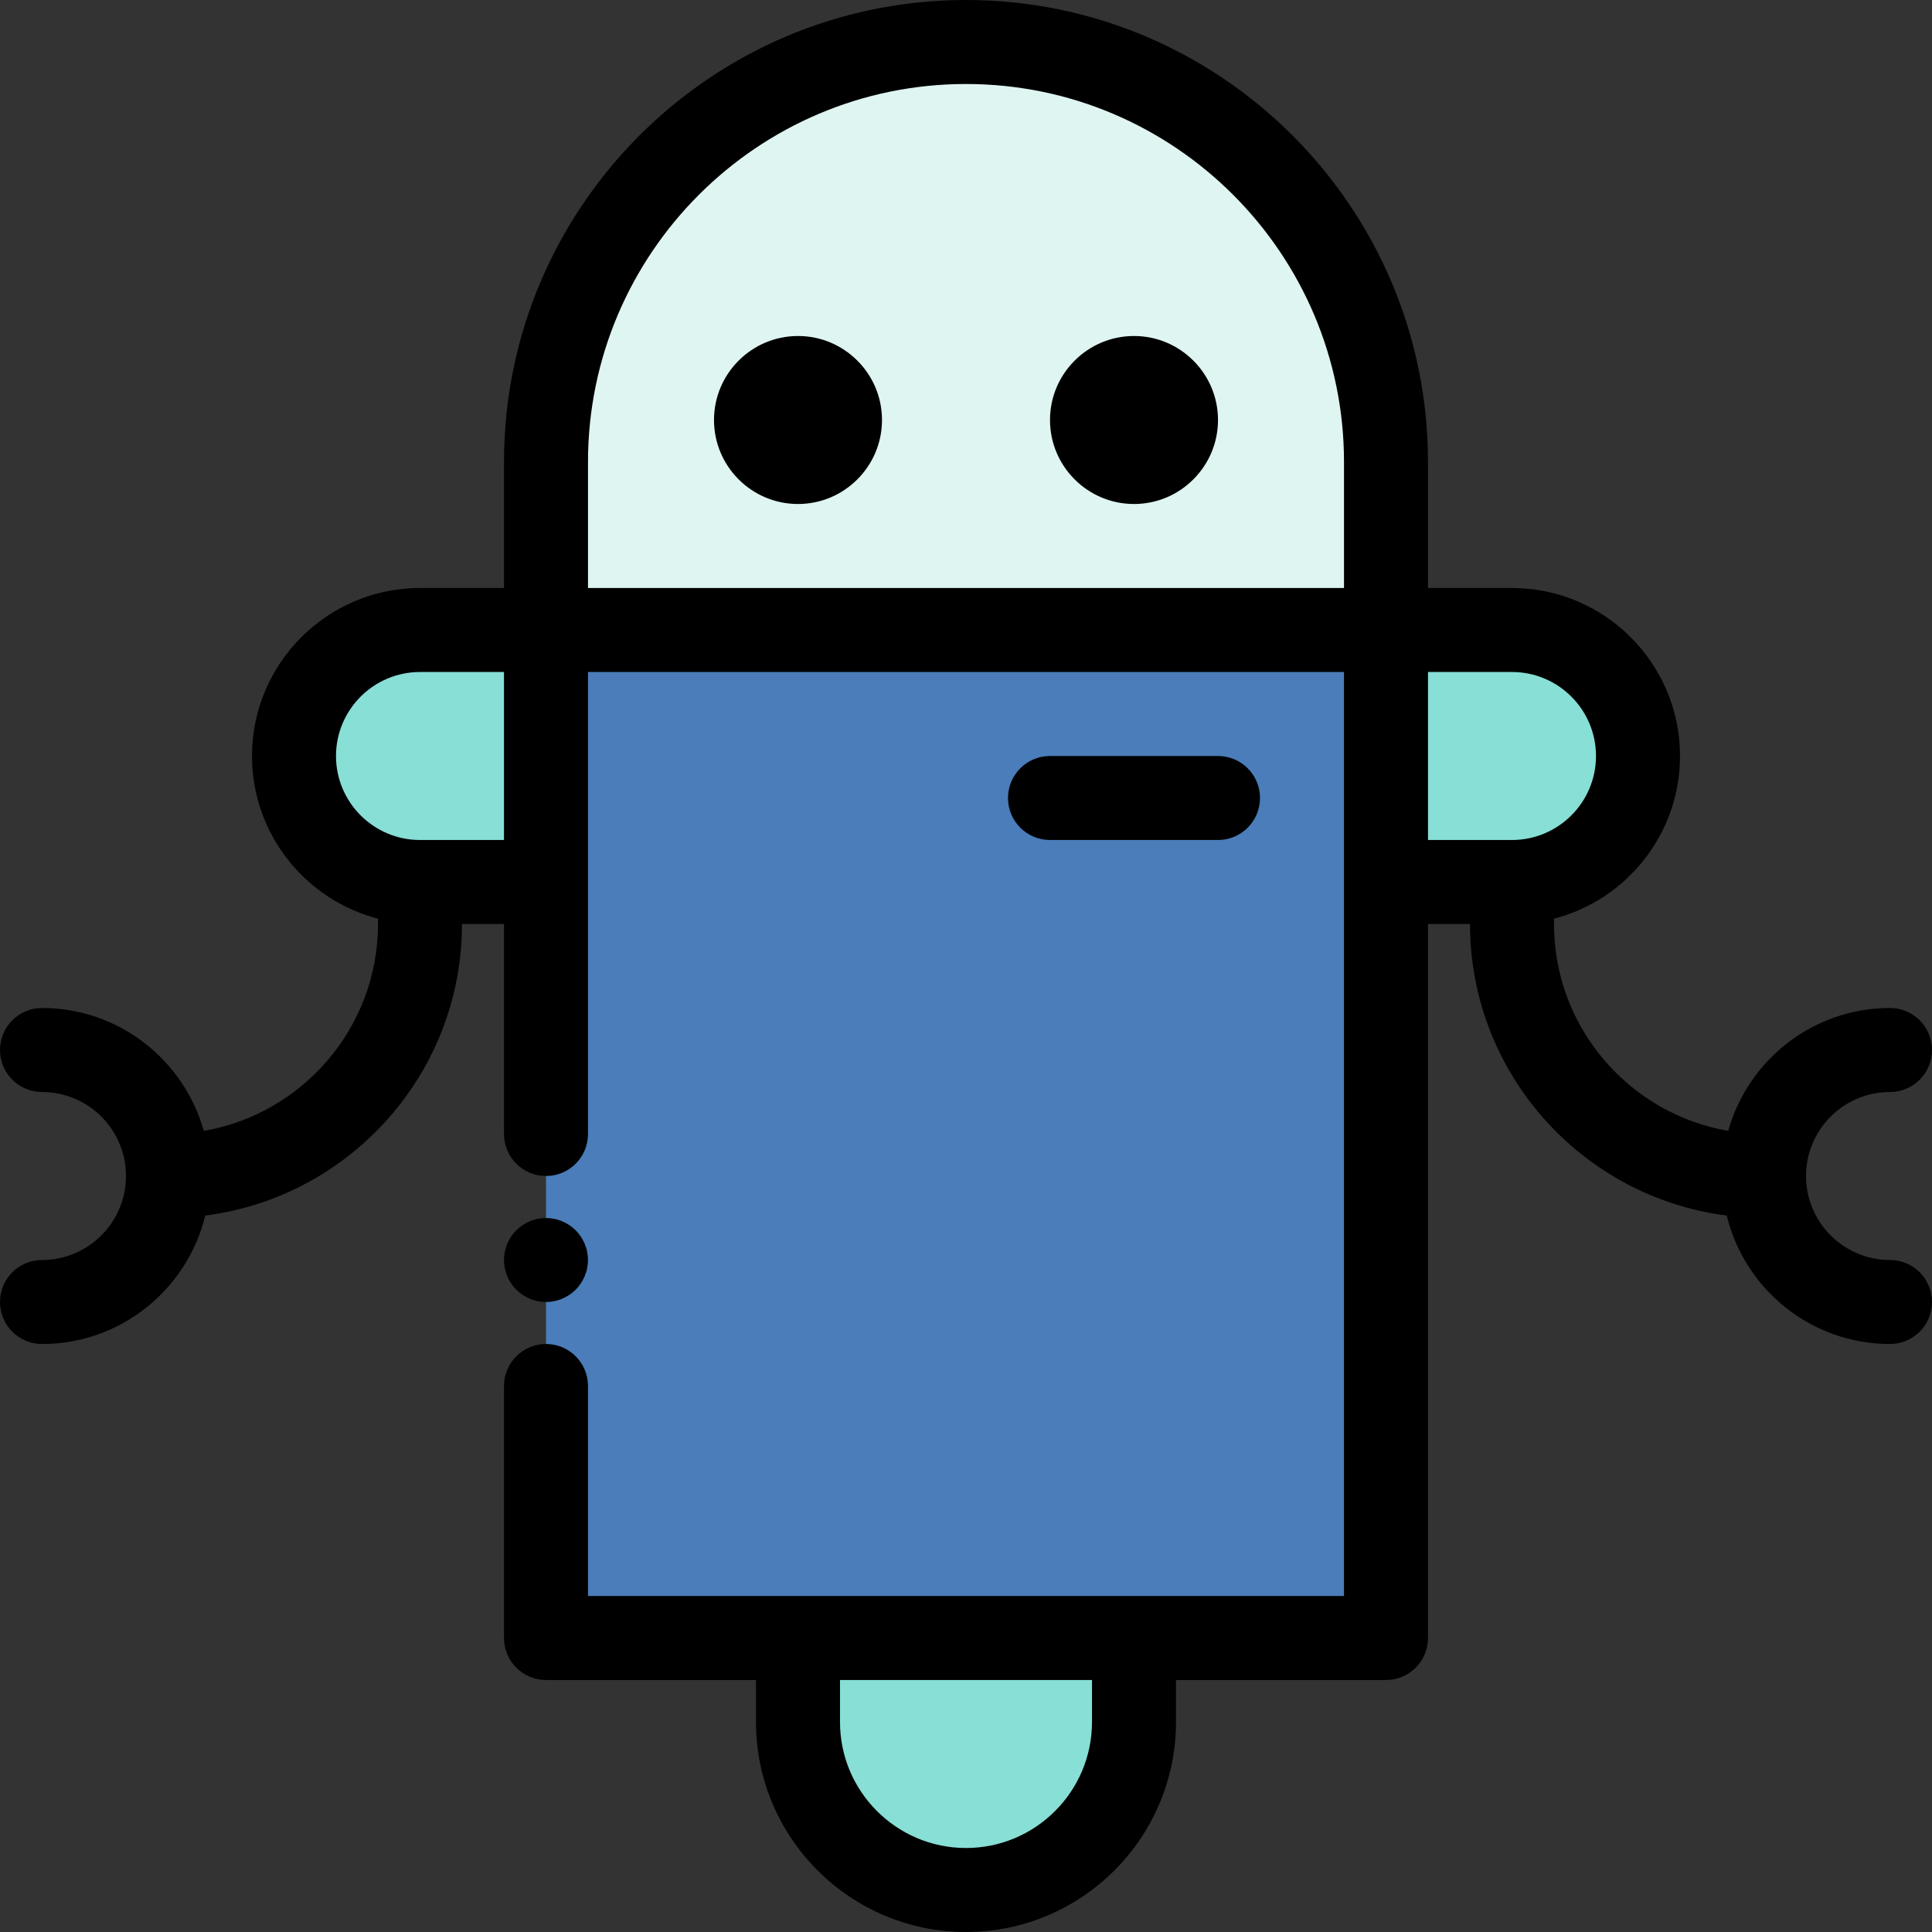
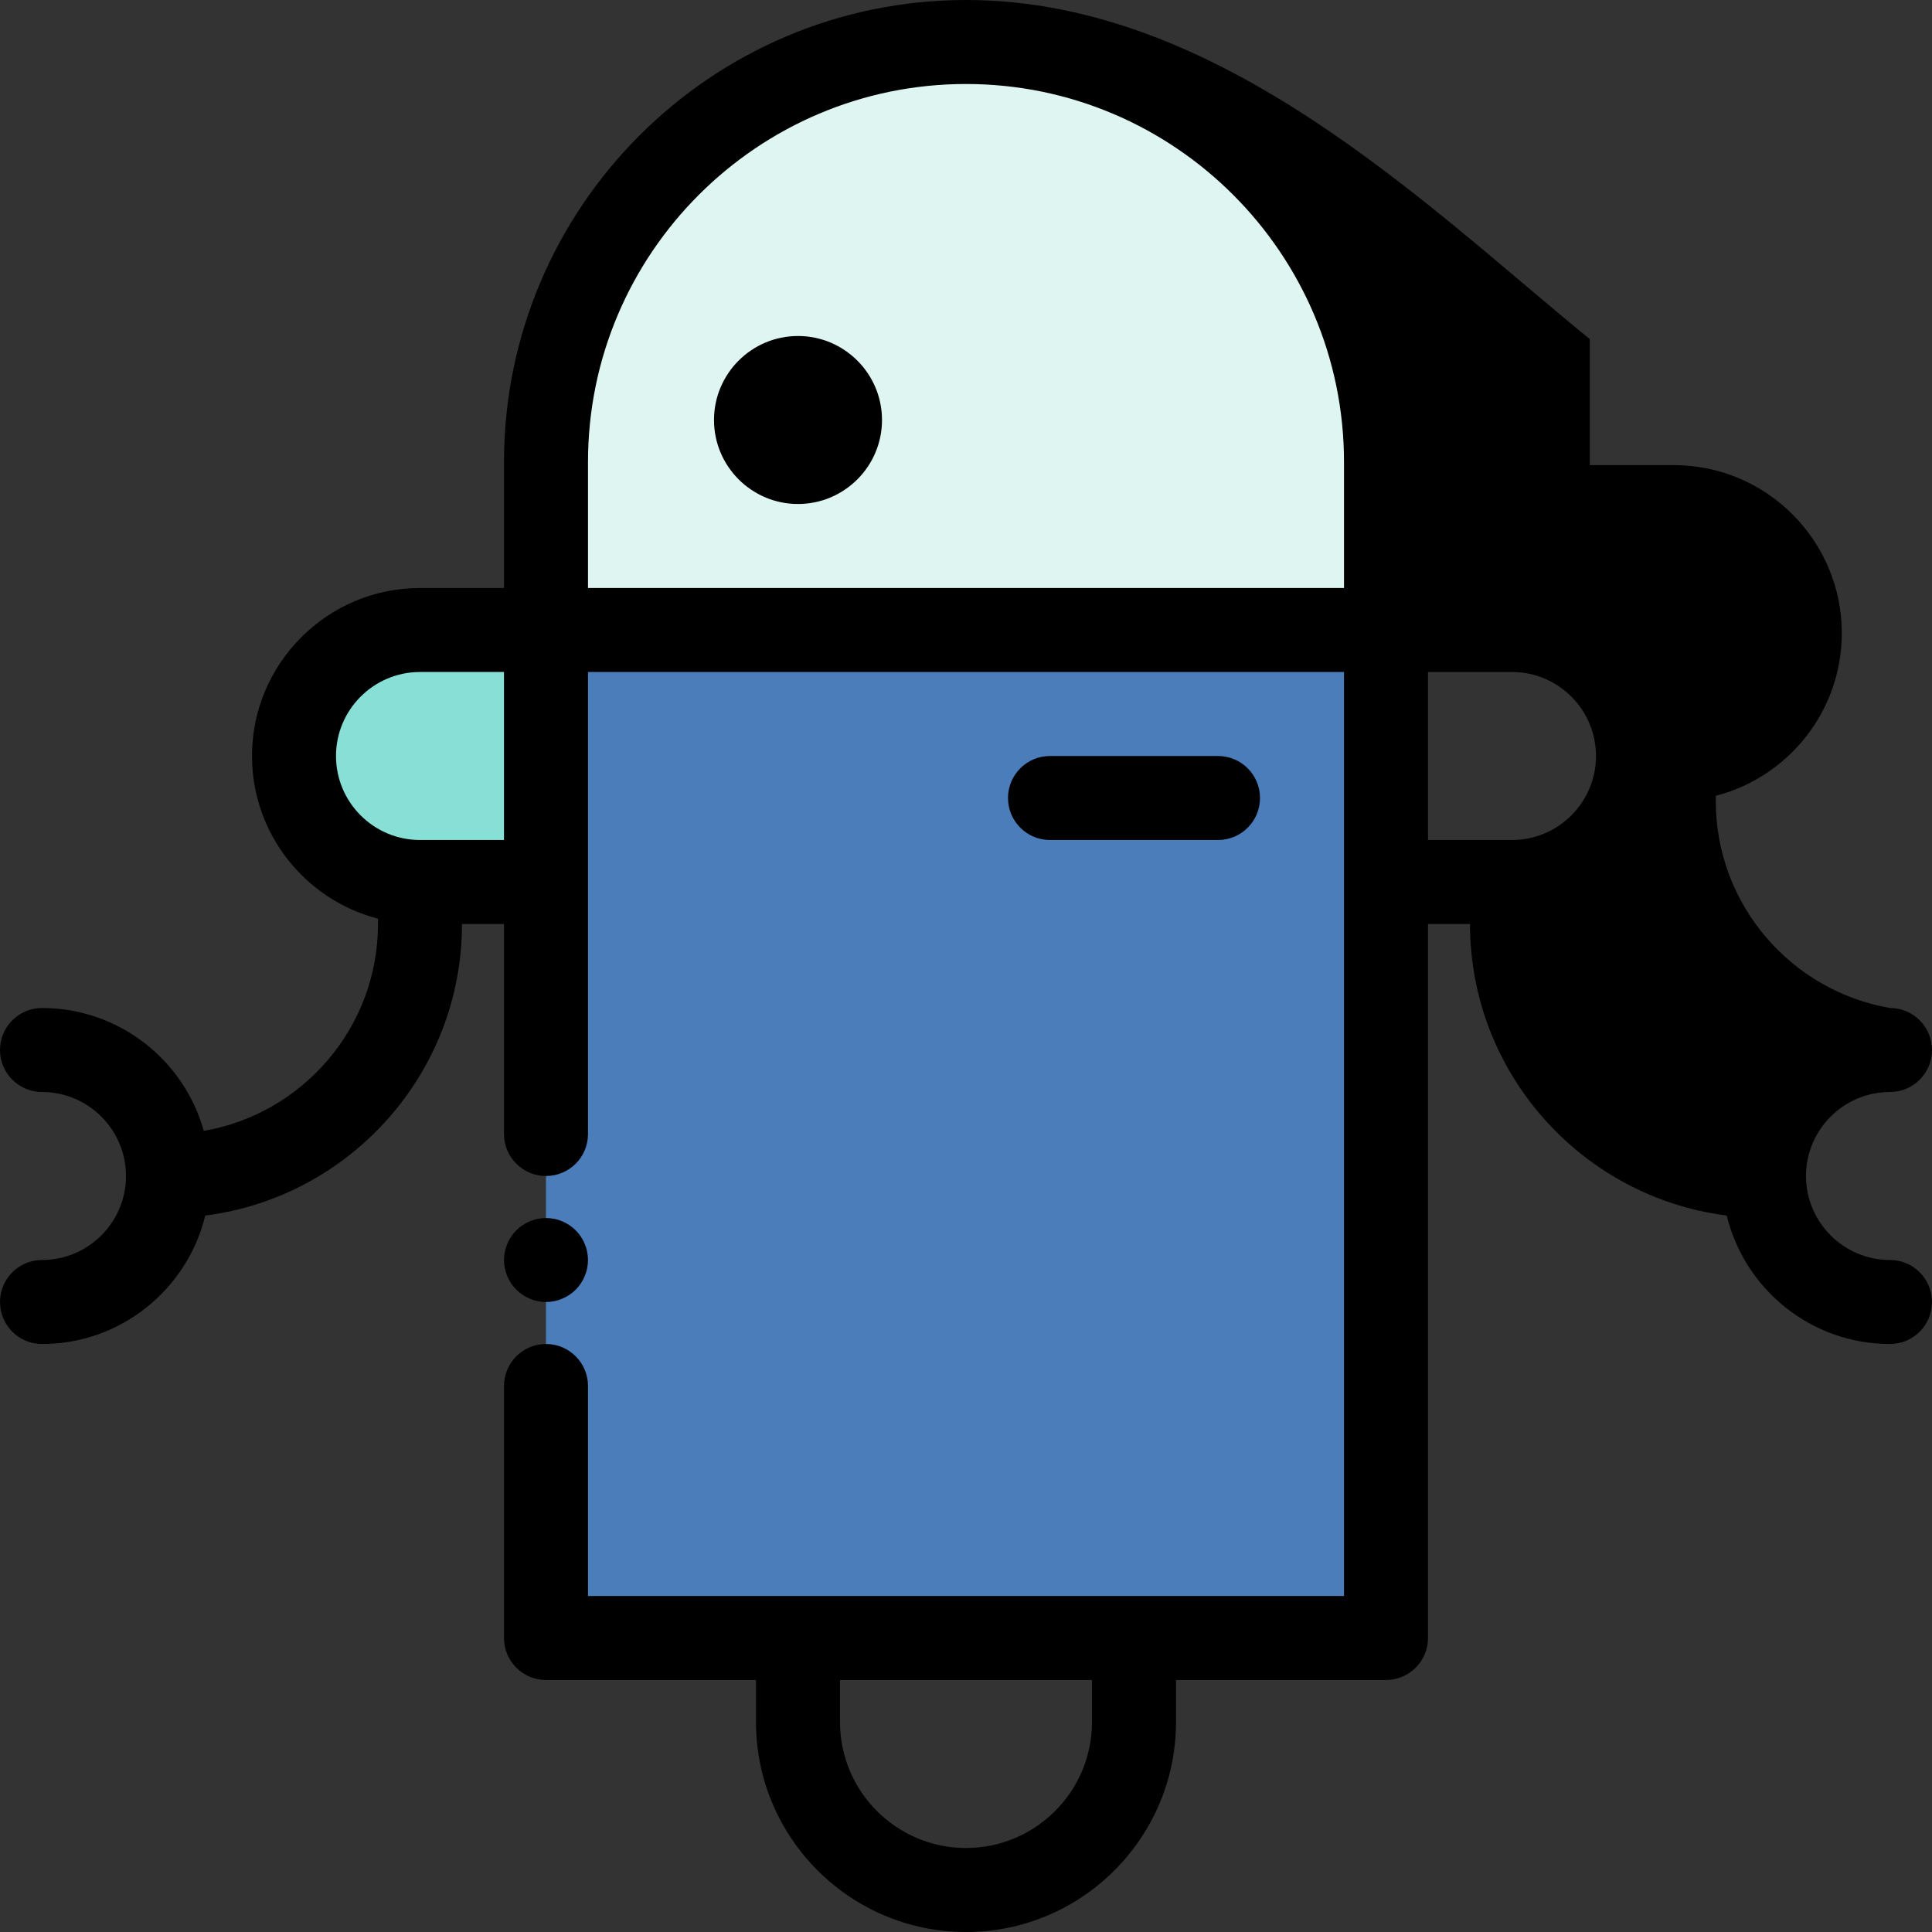
<svg xmlns="http://www.w3.org/2000/svg" height="800px" width="800px" version="1.1" id="Layer_1" viewBox="0 0 512 512" xml:space="preserve">
  <rect x="0" y="0" width="512" height="512" fill="#333333" stroke="none" />
  <path style="fill:#DFF5F2;" d="M367.304,166.957H144.696v-44.522C144.696,60.964,194.528,11.13,256,11.13l0,0  c61.471,0,111.304,49.832,111.304,111.304V166.957z" />
  <g>
-     <path style="fill:#87DFD6;" d="M256,500.87L256,500.87c-24.588,0-44.522-19.933-44.522-44.522v-22.261h89.043v22.261   C300.522,480.936,280.588,500.87,256,500.87z" />
-     <path style="fill:#87DFD6;" d="M400.696,233.739h-33.391v-66.783h33.391c18.442,0,33.391,14.949,33.391,33.391l0,0   C434.087,218.79,419.138,233.739,400.696,233.739z" />
    <path style="fill:#87DFD6;" d="M111.304,233.739h33.391v-66.783h-33.391c-18.442,0-33.391,14.949-33.391,33.391l0,0   C77.913,218.79,92.862,233.739,111.304,233.739z" />
  </g>
  <polygon style="fill:#4A7DBA;" points="144.696,166.957 144.696,300.522 144.696,367.304 144.696,434.087 367.304,434.087   367.304,166.957 " />
  <path d="M135.446,340.09c0.401,0.612,0.868,1.18,1.38,1.692c0.512,0.512,1.08,0.979,1.692,1.38c0.601,0.401,1.247,0.746,1.926,1.024  c0.668,0.278,1.369,0.501,2.081,0.646c0.712,0.145,1.447,0.211,2.17,0.211c0.723,0,1.458-0.067,2.17-0.211  c0.712-0.145,1.414-0.367,2.081-0.646c0.679-0.278,1.325-0.623,1.926-1.024c0.612-0.401,1.18-0.868,1.692-1.38  s0.979-1.08,1.38-1.692c0.401-0.601,0.746-1.247,1.024-1.926c0.278-0.668,0.501-1.369,0.634-2.081  c0.145-0.712,0.223-1.447,0.223-2.17s-0.078-1.458-0.223-2.17c-0.134-0.712-0.356-1.414-0.634-2.081  c-0.278-0.679-0.623-1.325-1.024-1.926c-0.401-0.612-0.868-1.18-1.38-1.692s-1.08-0.979-1.692-1.38  c-0.601-0.401-1.247-0.746-1.926-1.024c-0.668-0.278-1.369-0.501-2.081-0.634c-1.436-0.289-2.905-0.289-4.341,0  c-0.712,0.134-1.414,0.356-2.081,0.634c-0.679,0.278-1.325,0.623-1.926,1.024c-0.612,0.401-1.18,0.868-1.692,1.38  c-0.512,0.512-0.979,1.08-1.38,1.692c-0.401,0.601-0.746,1.247-1.024,1.926c-0.278,0.668-0.49,1.369-0.634,2.081  c-0.145,0.712-0.223,1.447-0.223,2.17s0.078,1.458,0.223,2.17c0.145,0.712,0.356,1.414,0.634,2.081  C134.701,338.844,135.046,339.489,135.446,340.09z" />
  <path d="M211.478,89.043c-12.275,0-22.261,9.986-22.261,22.261s9.986,22.261,22.261,22.261s22.261-9.986,22.261-22.261  S223.753,89.043,211.478,89.043z" />
-   <path d="M300.522,89.043c-12.275,0-22.261,9.986-22.261,22.261s9.986,22.261,22.261,22.261s22.261-9.986,22.261-22.261  S312.796,89.043,300.522,89.043z" />
-   <path d="M500.87,333.913c-12.275,0-22.261-9.986-22.261-22.261s9.986-22.261,22.261-22.261c6.147,0,11.13-4.983,11.13-11.13  s-4.983-11.13-11.13-11.13c-20.408,0-37.64,13.806-42.878,32.565c-26.181-4.517-46.166-27.374-46.166-54.826v-1.409  c19.181-4.955,33.391-22.406,33.391-43.113c0-24.549-19.972-44.522-44.522-44.522h-22.261v-33.391C378.435,54.924,323.511,0,256,0  S133.565,54.924,133.565,122.435v33.391h-22.261c-24.549,0-44.522,19.972-44.522,44.522c0,20.707,14.21,38.157,33.391,43.113v1.409  c0,27.452-19.985,50.31-46.166,54.826c-5.238-18.759-22.47-32.565-42.878-32.565c-6.147,0-11.13,4.983-11.13,11.13  s4.983,11.13,11.13,11.13c12.275,0,22.261,9.986,22.261,22.261s-9.986,22.261-22.261,22.261c-6.147,0-11.13,4.983-11.13,11.13  c0,6.147,4.983,11.13,11.13,11.13c20.939,0,38.536-14.533,43.264-34.039c38.313-4.87,68.04-37.65,68.04-77.265h11.13v55.652  c0,6.147,4.983,11.13,11.13,11.13c6.147,0,11.13-4.983,11.13-11.13v-66.783v-55.652h200.348v55.652v189.217h-55.652h-89.043h-55.652  v-55.652c0-6.147-4.983-11.13-11.13-11.13c-6.147,0-11.13,4.983-11.13,11.13v66.783c0,6.147,4.983,11.13,11.13,11.13h55.652v11.13  C200.348,487.034,225.313,512,256,512s55.652-24.966,55.652-55.652v-11.13h55.652c6.147,0,11.13-4.983,11.13-11.13V244.87h11.13  c0,39.615,29.727,72.396,68.04,77.265c4.728,19.506,22.325,34.039,43.264,34.039c6.147,0,11.13-4.983,11.13-11.13  C512,338.896,507.017,333.913,500.87,333.913z M289.391,456.348c0,18.412-14.979,33.391-33.391,33.391s-33.391-14.979-33.391-33.391  v-11.13h66.783V456.348z M111.304,222.609c-12.275,0-22.261-9.986-22.261-22.261s9.986-22.261,22.261-22.261h22.261v44.522H111.304z   M155.826,155.826v-33.391c0-55.236,44.938-100.174,100.174-100.174s100.174,44.938,100.174,100.174v33.391H155.826z   M378.435,222.609v-44.522h22.261c12.275,0,22.261,9.986,22.261,22.261s-9.986,22.261-22.261,22.261H378.435z" />
+   <path d="M500.87,333.913c-12.275,0-22.261-9.986-22.261-22.261s9.986-22.261,22.261-22.261c6.147,0,11.13-4.983,11.13-11.13  s-4.983-11.13-11.13-11.13c-26.181-4.517-46.166-27.374-46.166-54.826v-1.409  c19.181-4.955,33.391-22.406,33.391-43.113c0-24.549-19.972-44.522-44.522-44.522h-22.261v-33.391C378.435,54.924,323.511,0,256,0  S133.565,54.924,133.565,122.435v33.391h-22.261c-24.549,0-44.522,19.972-44.522,44.522c0,20.707,14.21,38.157,33.391,43.113v1.409  c0,27.452-19.985,50.31-46.166,54.826c-5.238-18.759-22.47-32.565-42.878-32.565c-6.147,0-11.13,4.983-11.13,11.13  s4.983,11.13,11.13,11.13c12.275,0,22.261,9.986,22.261,22.261s-9.986,22.261-22.261,22.261c-6.147,0-11.13,4.983-11.13,11.13  c0,6.147,4.983,11.13,11.13,11.13c20.939,0,38.536-14.533,43.264-34.039c38.313-4.87,68.04-37.65,68.04-77.265h11.13v55.652  c0,6.147,4.983,11.13,11.13,11.13c6.147,0,11.13-4.983,11.13-11.13v-66.783v-55.652h200.348v55.652v189.217h-55.652h-89.043h-55.652  v-55.652c0-6.147-4.983-11.13-11.13-11.13c-6.147,0-11.13,4.983-11.13,11.13v66.783c0,6.147,4.983,11.13,11.13,11.13h55.652v11.13  C200.348,487.034,225.313,512,256,512s55.652-24.966,55.652-55.652v-11.13h55.652c6.147,0,11.13-4.983,11.13-11.13V244.87h11.13  c0,39.615,29.727,72.396,68.04,77.265c4.728,19.506,22.325,34.039,43.264,34.039c6.147,0,11.13-4.983,11.13-11.13  C512,338.896,507.017,333.913,500.87,333.913z M289.391,456.348c0,18.412-14.979,33.391-33.391,33.391s-33.391-14.979-33.391-33.391  v-11.13h66.783V456.348z M111.304,222.609c-12.275,0-22.261-9.986-22.261-22.261s9.986-22.261,22.261-22.261h22.261v44.522H111.304z   M155.826,155.826v-33.391c0-55.236,44.938-100.174,100.174-100.174s100.174,44.938,100.174,100.174v33.391H155.826z   M378.435,222.609v-44.522h22.261c12.275,0,22.261,9.986,22.261,22.261s-9.986,22.261-22.261,22.261H378.435z" />
  <path d="M322.783,222.609c6.147,0,11.13-4.983,11.13-11.13c0-6.147-4.983-11.13-11.13-11.13h-44.522  c-6.147,0-11.13,4.983-11.13,11.13c0,6.147,4.983,11.13,11.13,11.13H322.783z" />
</svg>